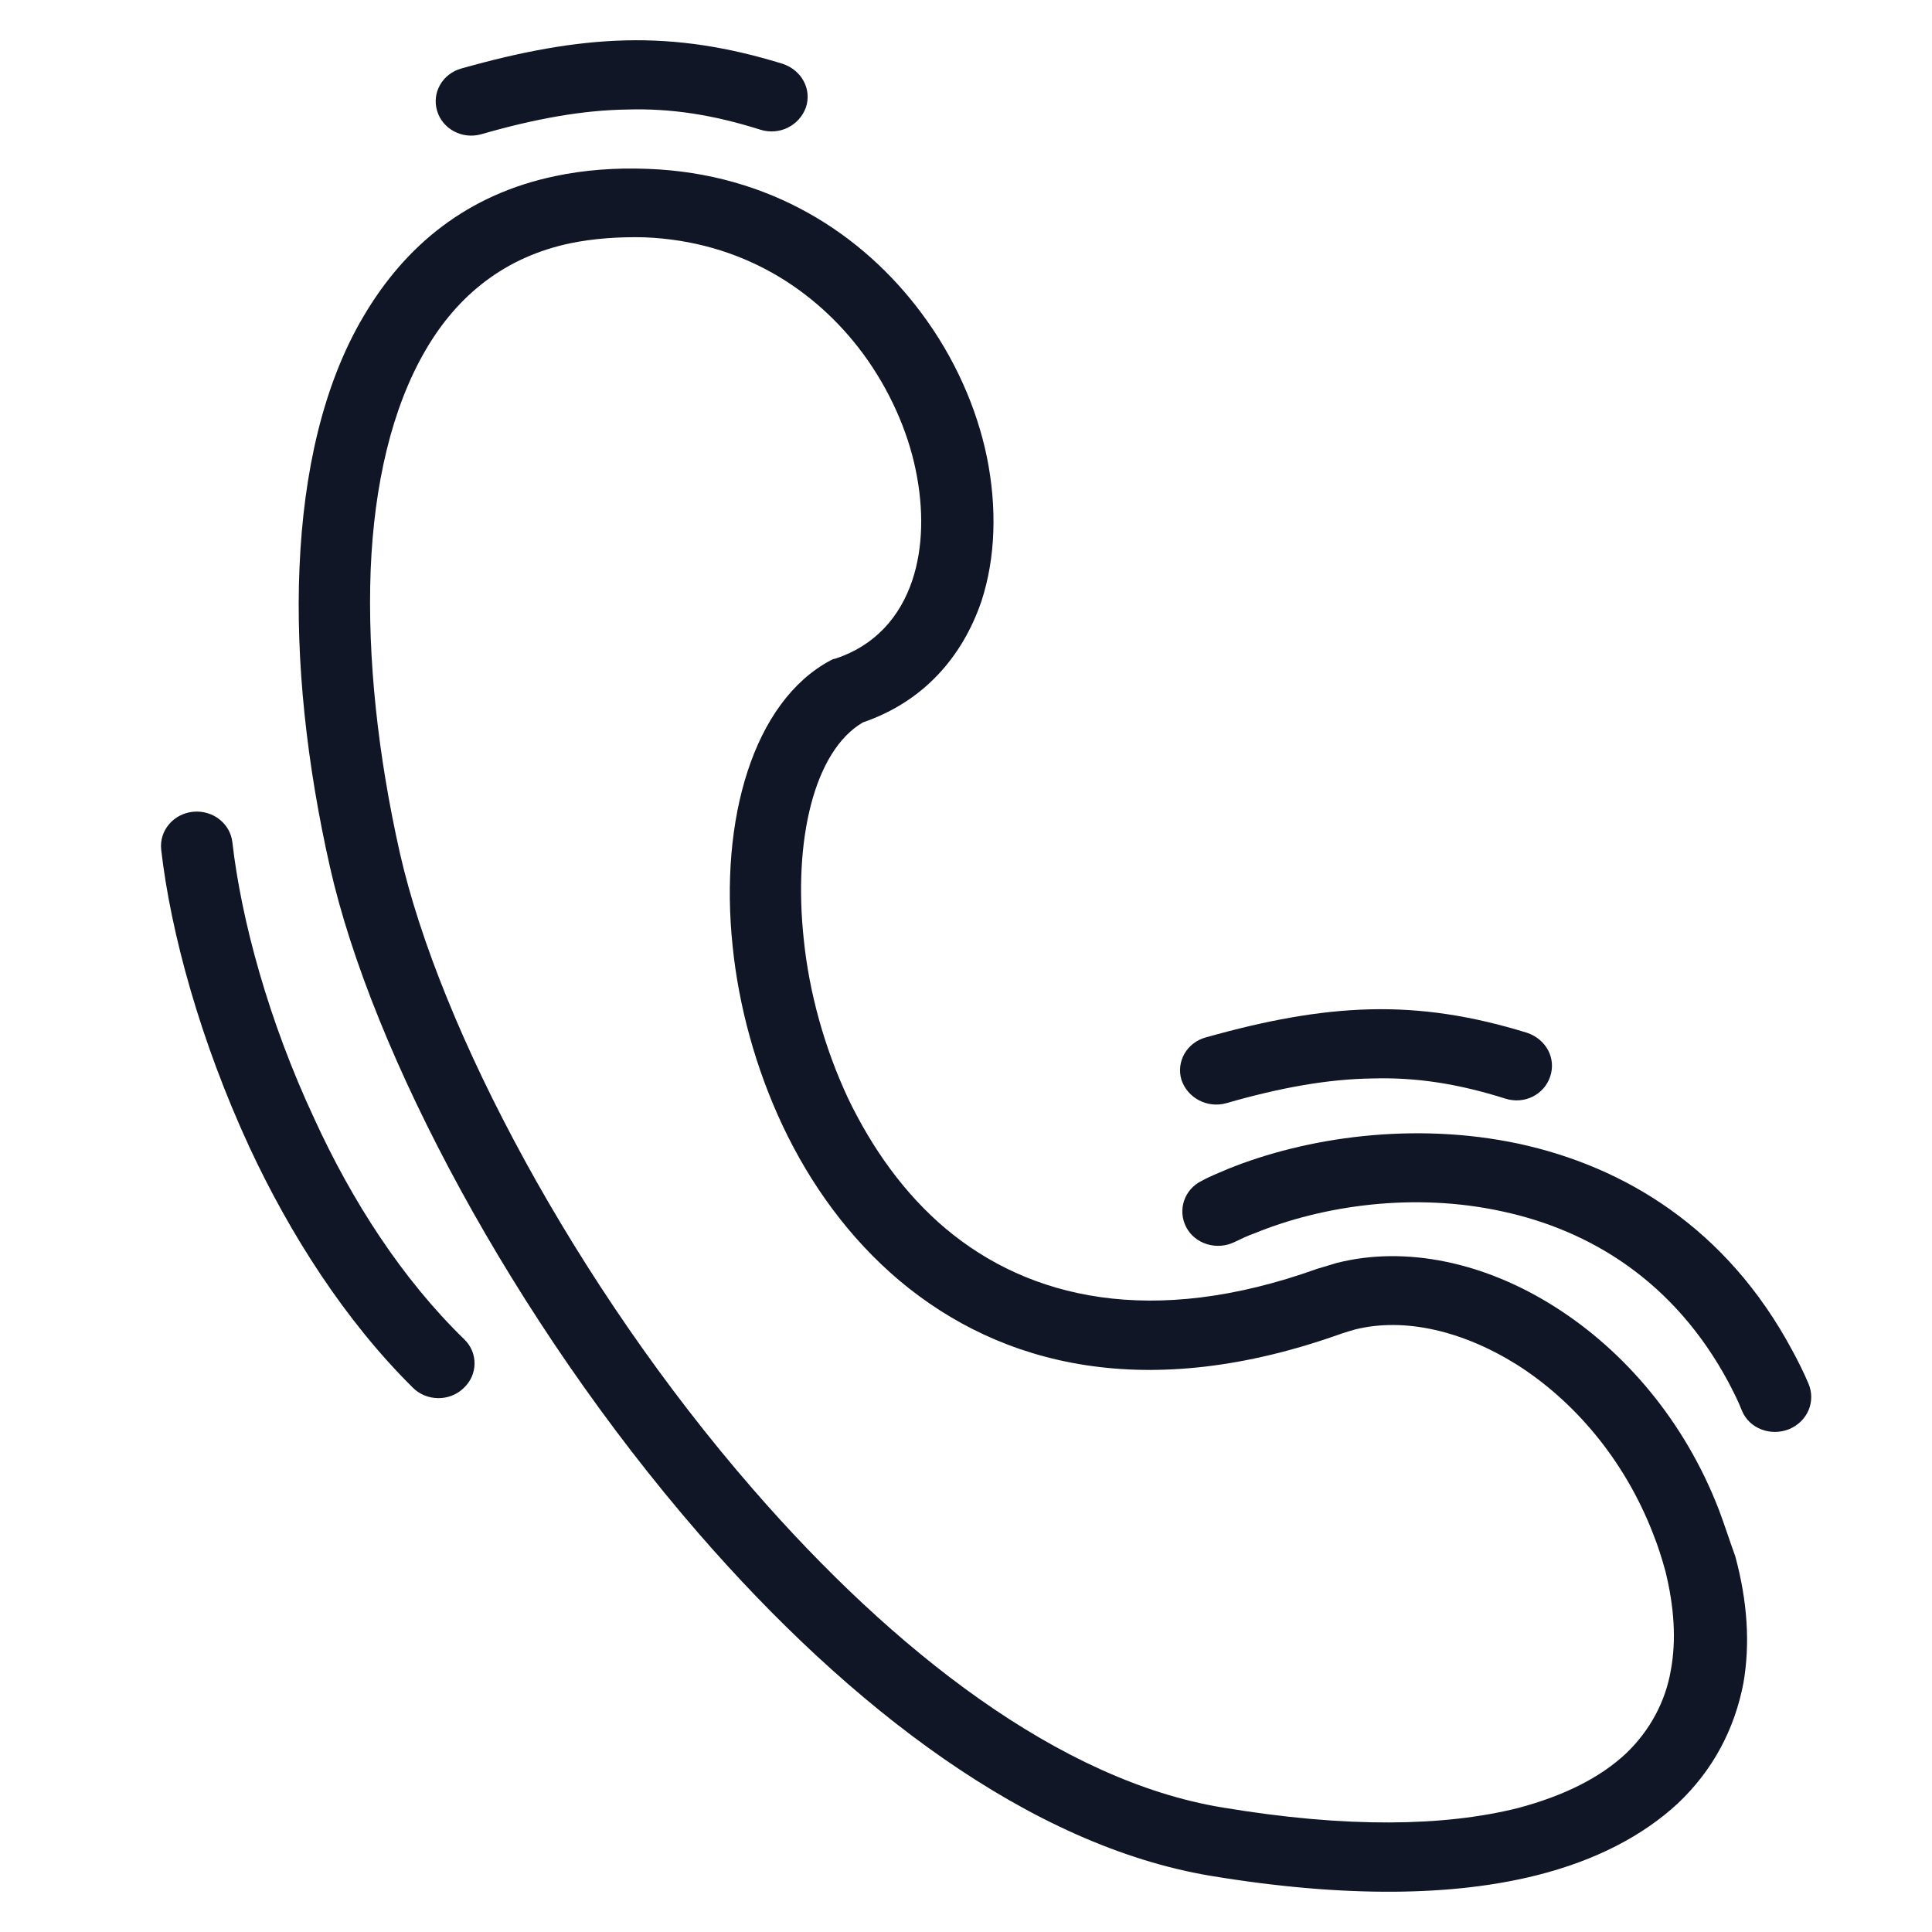
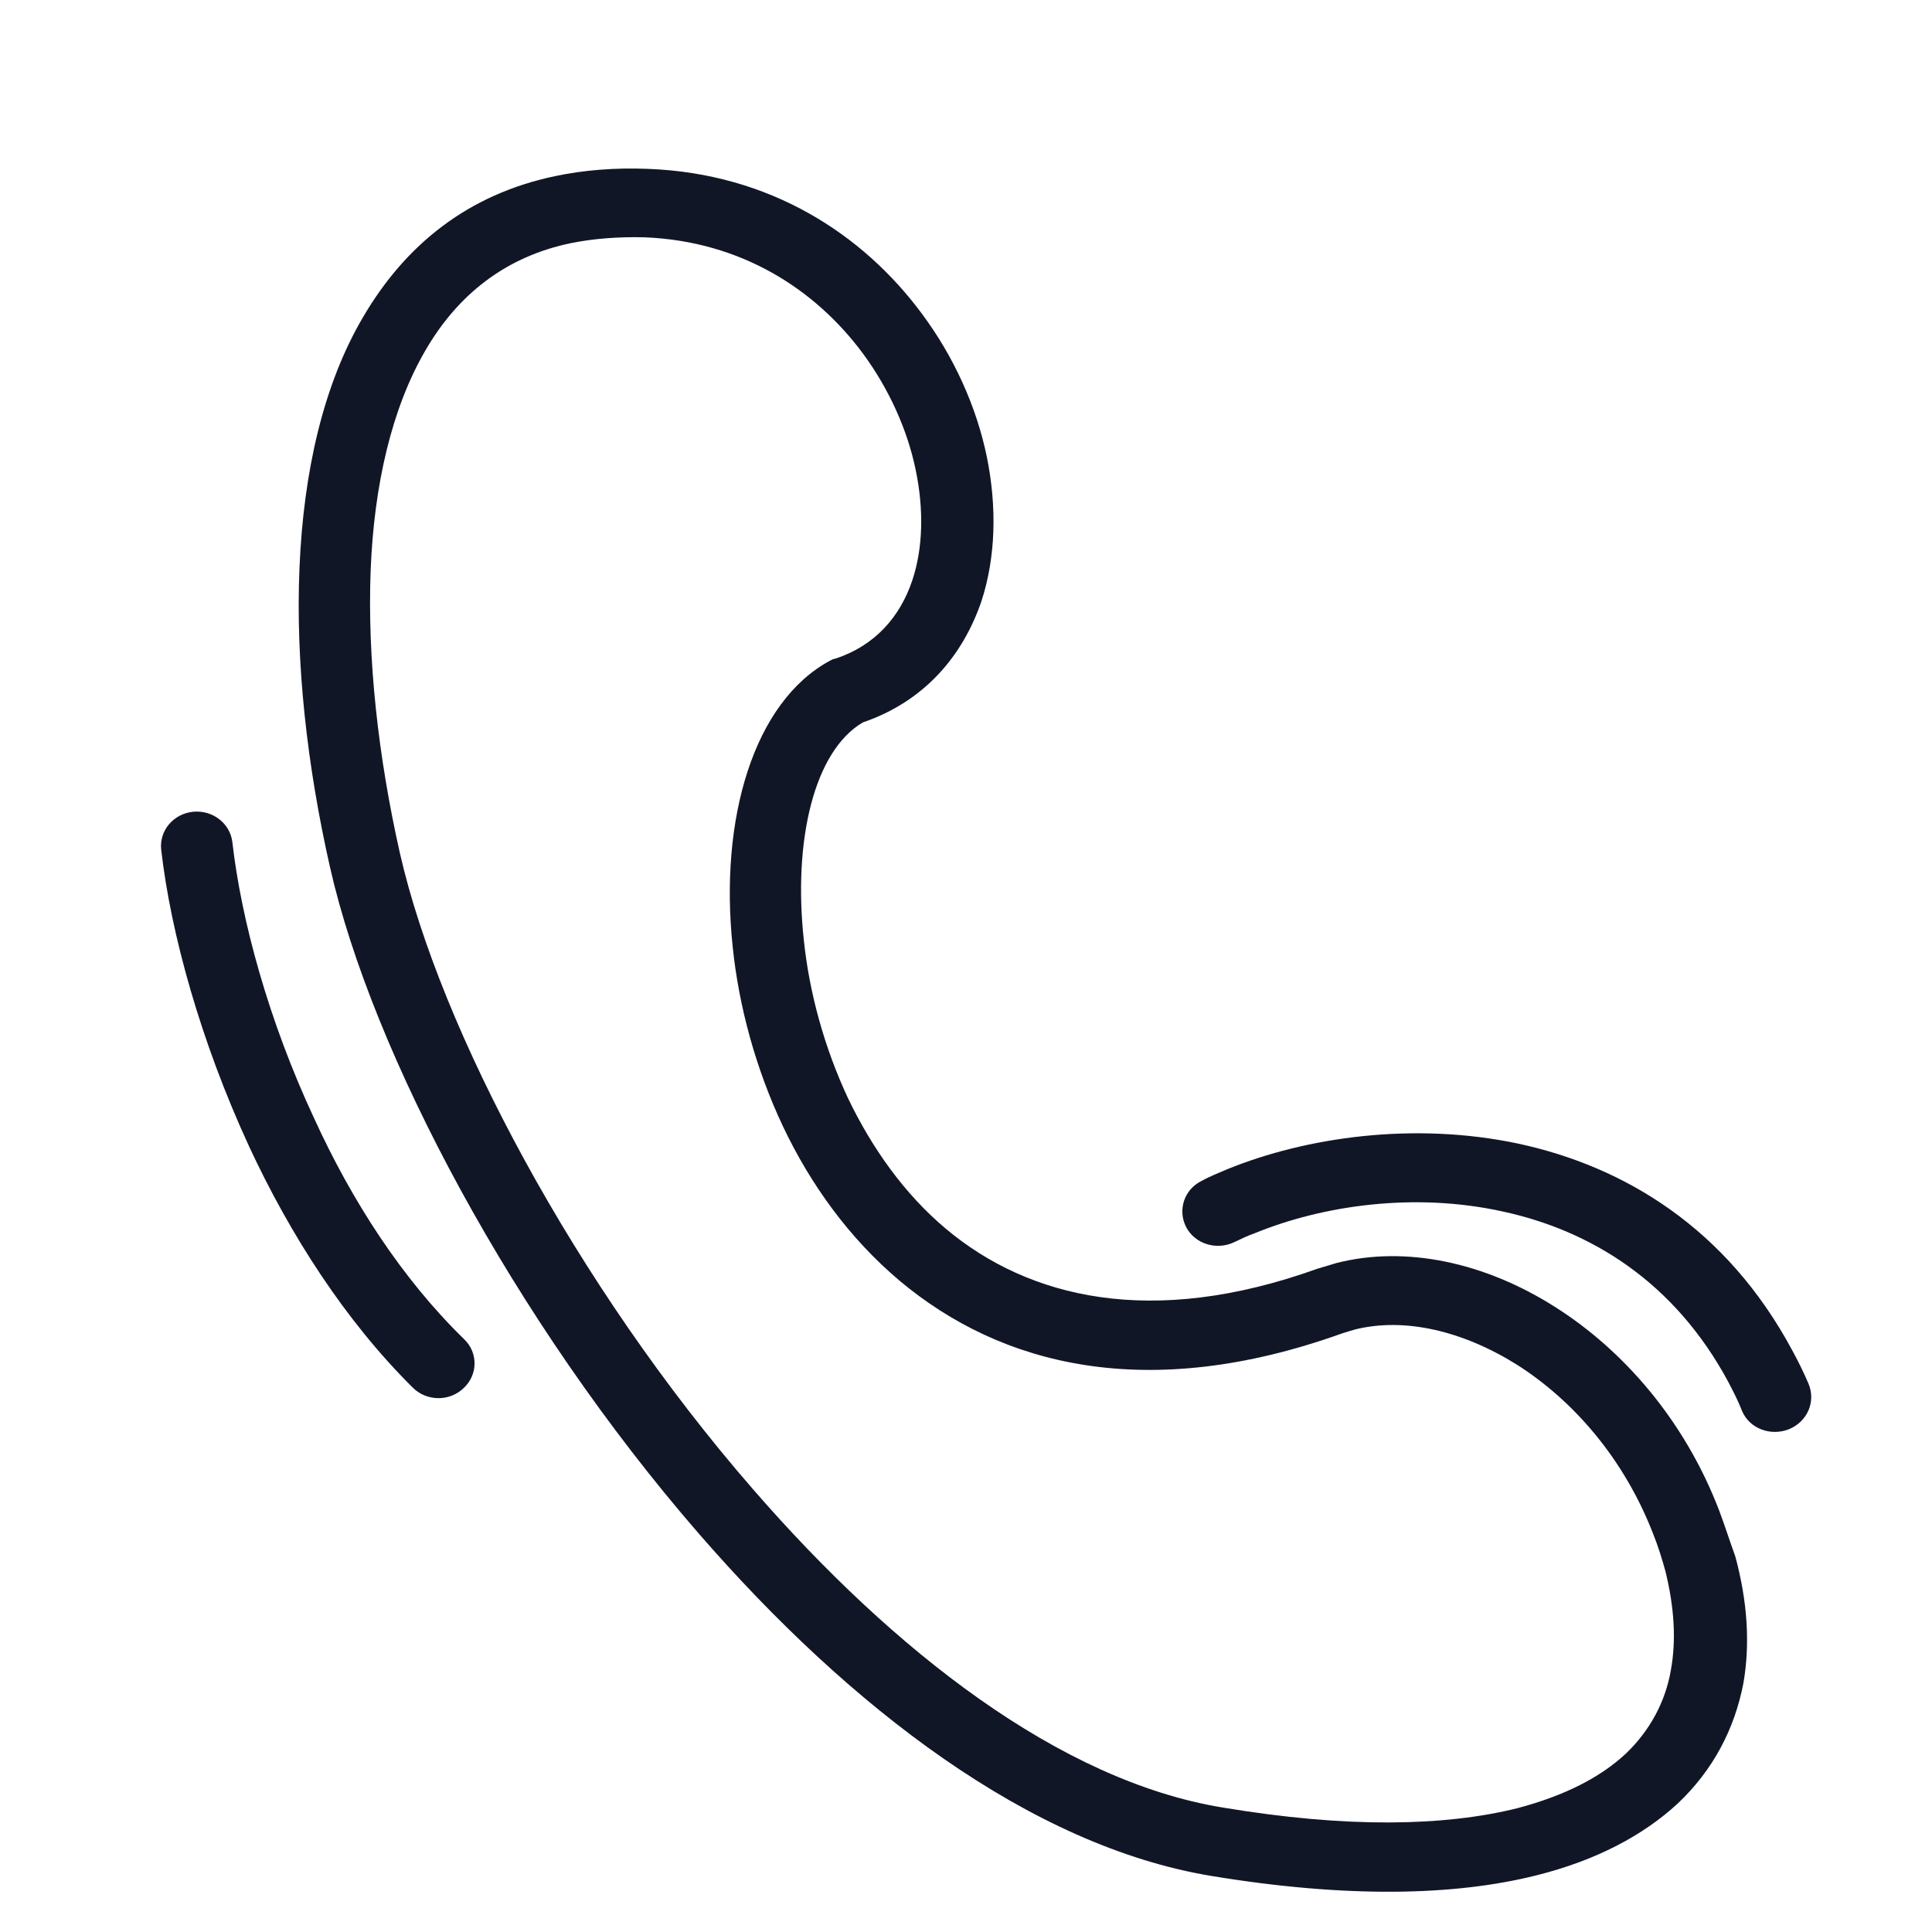
<svg xmlns="http://www.w3.org/2000/svg" width="42" height="42" viewBox="0 0 42 42" fill="none">
  <path fill-rule="evenodd" clip-rule="evenodd" d="M37.37 32.829C36.618 30.872 35.292 29.356 33.818 28.42C32.286 27.442 30.561 27.074 29.058 27.456C28.911 27.499 28.778 27.541 28.631 27.584C25.035 28.874 22.368 28.222 20.57 26.719C19.656 25.954 18.949 24.947 18.433 23.87C17.917 22.764 17.593 21.574 17.475 20.44C17.239 18.271 17.696 16.329 18.757 15.705C20.083 15.252 20.924 14.274 21.336 13.069C21.646 12.119 21.675 11.027 21.454 9.936C21.233 8.859 20.747 7.767 20.039 6.817C18.757 5.088 16.738 3.77 14.085 3.671C13.363 3.642 12.685 3.699 12.081 3.826C10.165 4.223 8.81 5.329 7.896 6.888C7.026 8.362 6.599 10.262 6.511 12.332C6.422 14.387 6.673 16.641 7.174 18.852C8.087 22.892 11.168 28.704 15.191 33.339C18.477 37.124 22.397 40.129 26.332 40.781C29.25 41.263 31.608 41.22 33.406 40.767C34.703 40.441 35.719 39.902 36.471 39.208C37.237 38.485 37.709 37.592 37.901 36.585C38.048 35.735 37.989 34.813 37.724 33.835C37.591 33.467 37.488 33.141 37.37 32.829ZM36.324 36.302C36.206 36.996 35.867 37.62 35.351 38.116C34.791 38.641 34.01 39.037 32.993 39.307C31.401 39.704 29.279 39.746 26.568 39.292C23.046 38.711 19.435 35.905 16.37 32.375C12.509 27.938 9.561 22.367 8.692 18.54C8.22 16.442 7.984 14.316 8.058 12.388C8.132 10.546 8.515 8.873 9.252 7.611C9.944 6.42 10.976 5.584 12.405 5.287C12.892 5.187 13.437 5.145 14.012 5.159C16.119 5.244 17.726 6.293 18.757 7.682C19.332 8.462 19.73 9.355 19.907 10.219C20.083 11.07 20.069 11.906 19.833 12.615C19.568 13.409 19.022 14.033 18.168 14.316L18.109 14.33L18.05 14.359C16.384 15.252 15.633 17.803 15.928 20.581C16.06 21.871 16.429 23.232 17.018 24.48C17.622 25.755 18.462 26.918 19.553 27.839C21.764 29.696 24.947 30.504 29.176 28.987C29.265 28.959 29.353 28.931 29.456 28.902C30.532 28.633 31.799 28.931 32.978 29.668C34.202 30.447 35.307 31.709 35.941 33.353C36.044 33.608 36.132 33.892 36.206 34.161C36.397 34.941 36.442 35.65 36.324 36.302Z" fill="#111627" />
  <path fill-rule="evenodd" clip-rule="evenodd" d="M6.835 24.324C5.833 22.183 5.243 19.986 5.052 18.313C5.007 17.902 4.624 17.605 4.197 17.647C3.769 17.69 3.46 18.058 3.504 18.469C3.711 20.284 4.359 22.637 5.42 24.933C6.304 26.833 7.498 28.704 8.972 30.164C9.266 30.462 9.767 30.476 10.077 30.178C10.386 29.895 10.401 29.413 10.092 29.115C8.736 27.797 7.645 26.096 6.835 24.324Z" fill="#111627" />
  <path fill-rule="evenodd" clip-rule="evenodd" d="M39.315 30.079C39.212 29.838 39.094 29.597 38.962 29.356C37.532 26.691 35.307 25.358 33.008 24.862C30.738 24.38 28.395 24.721 26.686 25.415C26.494 25.5 26.302 25.571 26.126 25.67C25.742 25.855 25.595 26.308 25.787 26.677C25.978 27.045 26.45 27.187 26.833 27.003C26.98 26.932 27.128 26.861 27.29 26.804C28.749 26.209 30.738 25.911 32.669 26.337C34.57 26.748 36.397 27.853 37.576 30.05C37.679 30.249 37.783 30.447 37.871 30.674C38.033 31.057 38.49 31.227 38.888 31.071C39.301 30.901 39.477 30.462 39.315 30.079Z" fill="#111627" />
-   <path fill-rule="evenodd" clip-rule="evenodd" d="M26.656 23.983C27.835 23.643 28.867 23.459 29.825 23.445C30.783 23.416 31.696 23.558 32.728 23.884C33.141 24.012 33.568 23.799 33.7 23.402C33.833 23.005 33.612 22.594 33.2 22.453C32.006 22.084 30.915 21.914 29.78 21.942C28.66 21.971 27.526 22.183 26.214 22.552C25.801 22.665 25.566 23.076 25.683 23.473C25.816 23.87 26.244 24.097 26.656 23.983Z" fill="#111627" />
-   <path fill-rule="evenodd" clip-rule="evenodd" d="M10.46 2.919C11.639 2.579 12.671 2.395 13.629 2.381C14.586 2.352 15.5 2.494 16.532 2.82C16.944 2.948 17.372 2.735 17.519 2.338C17.652 1.941 17.431 1.53 17.018 1.388C15.824 1.02 14.734 0.85 13.599 0.878C12.479 0.906 11.344 1.119 10.033 1.488C9.62 1.601 9.384 2.012 9.502 2.409C9.62 2.806 10.047 3.033 10.46 2.919Z" fill="#111627" />
</svg>